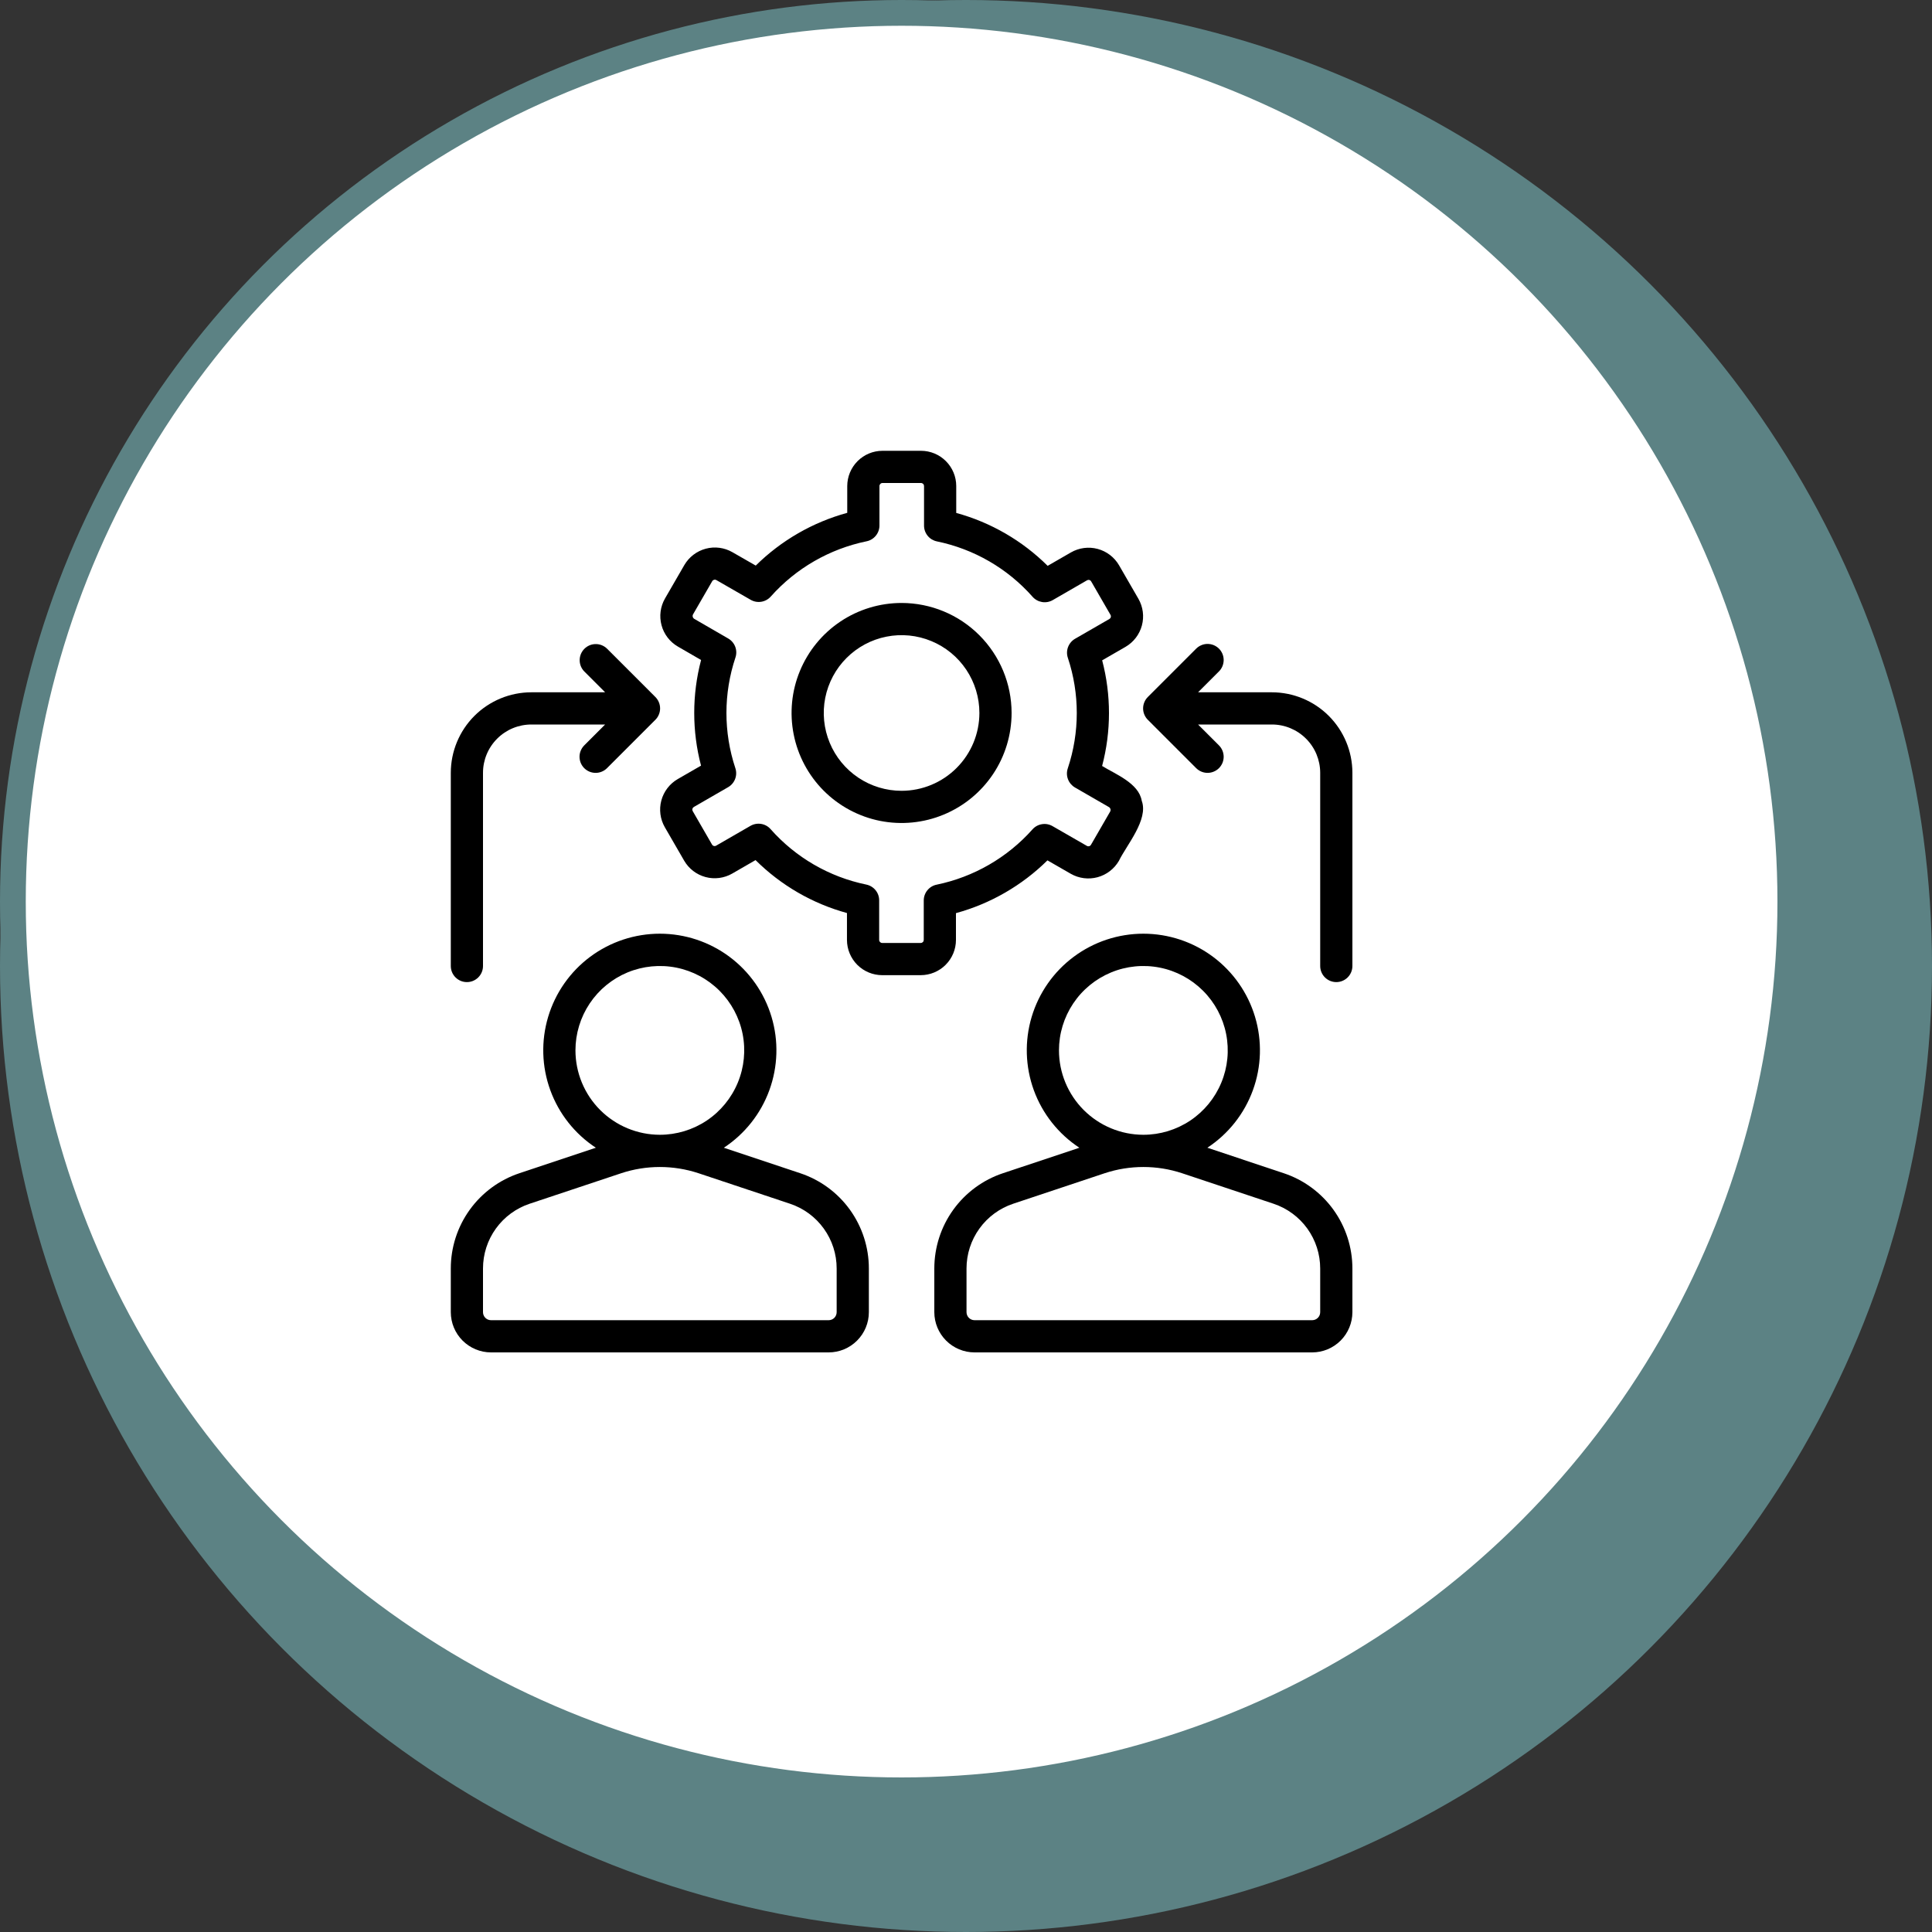
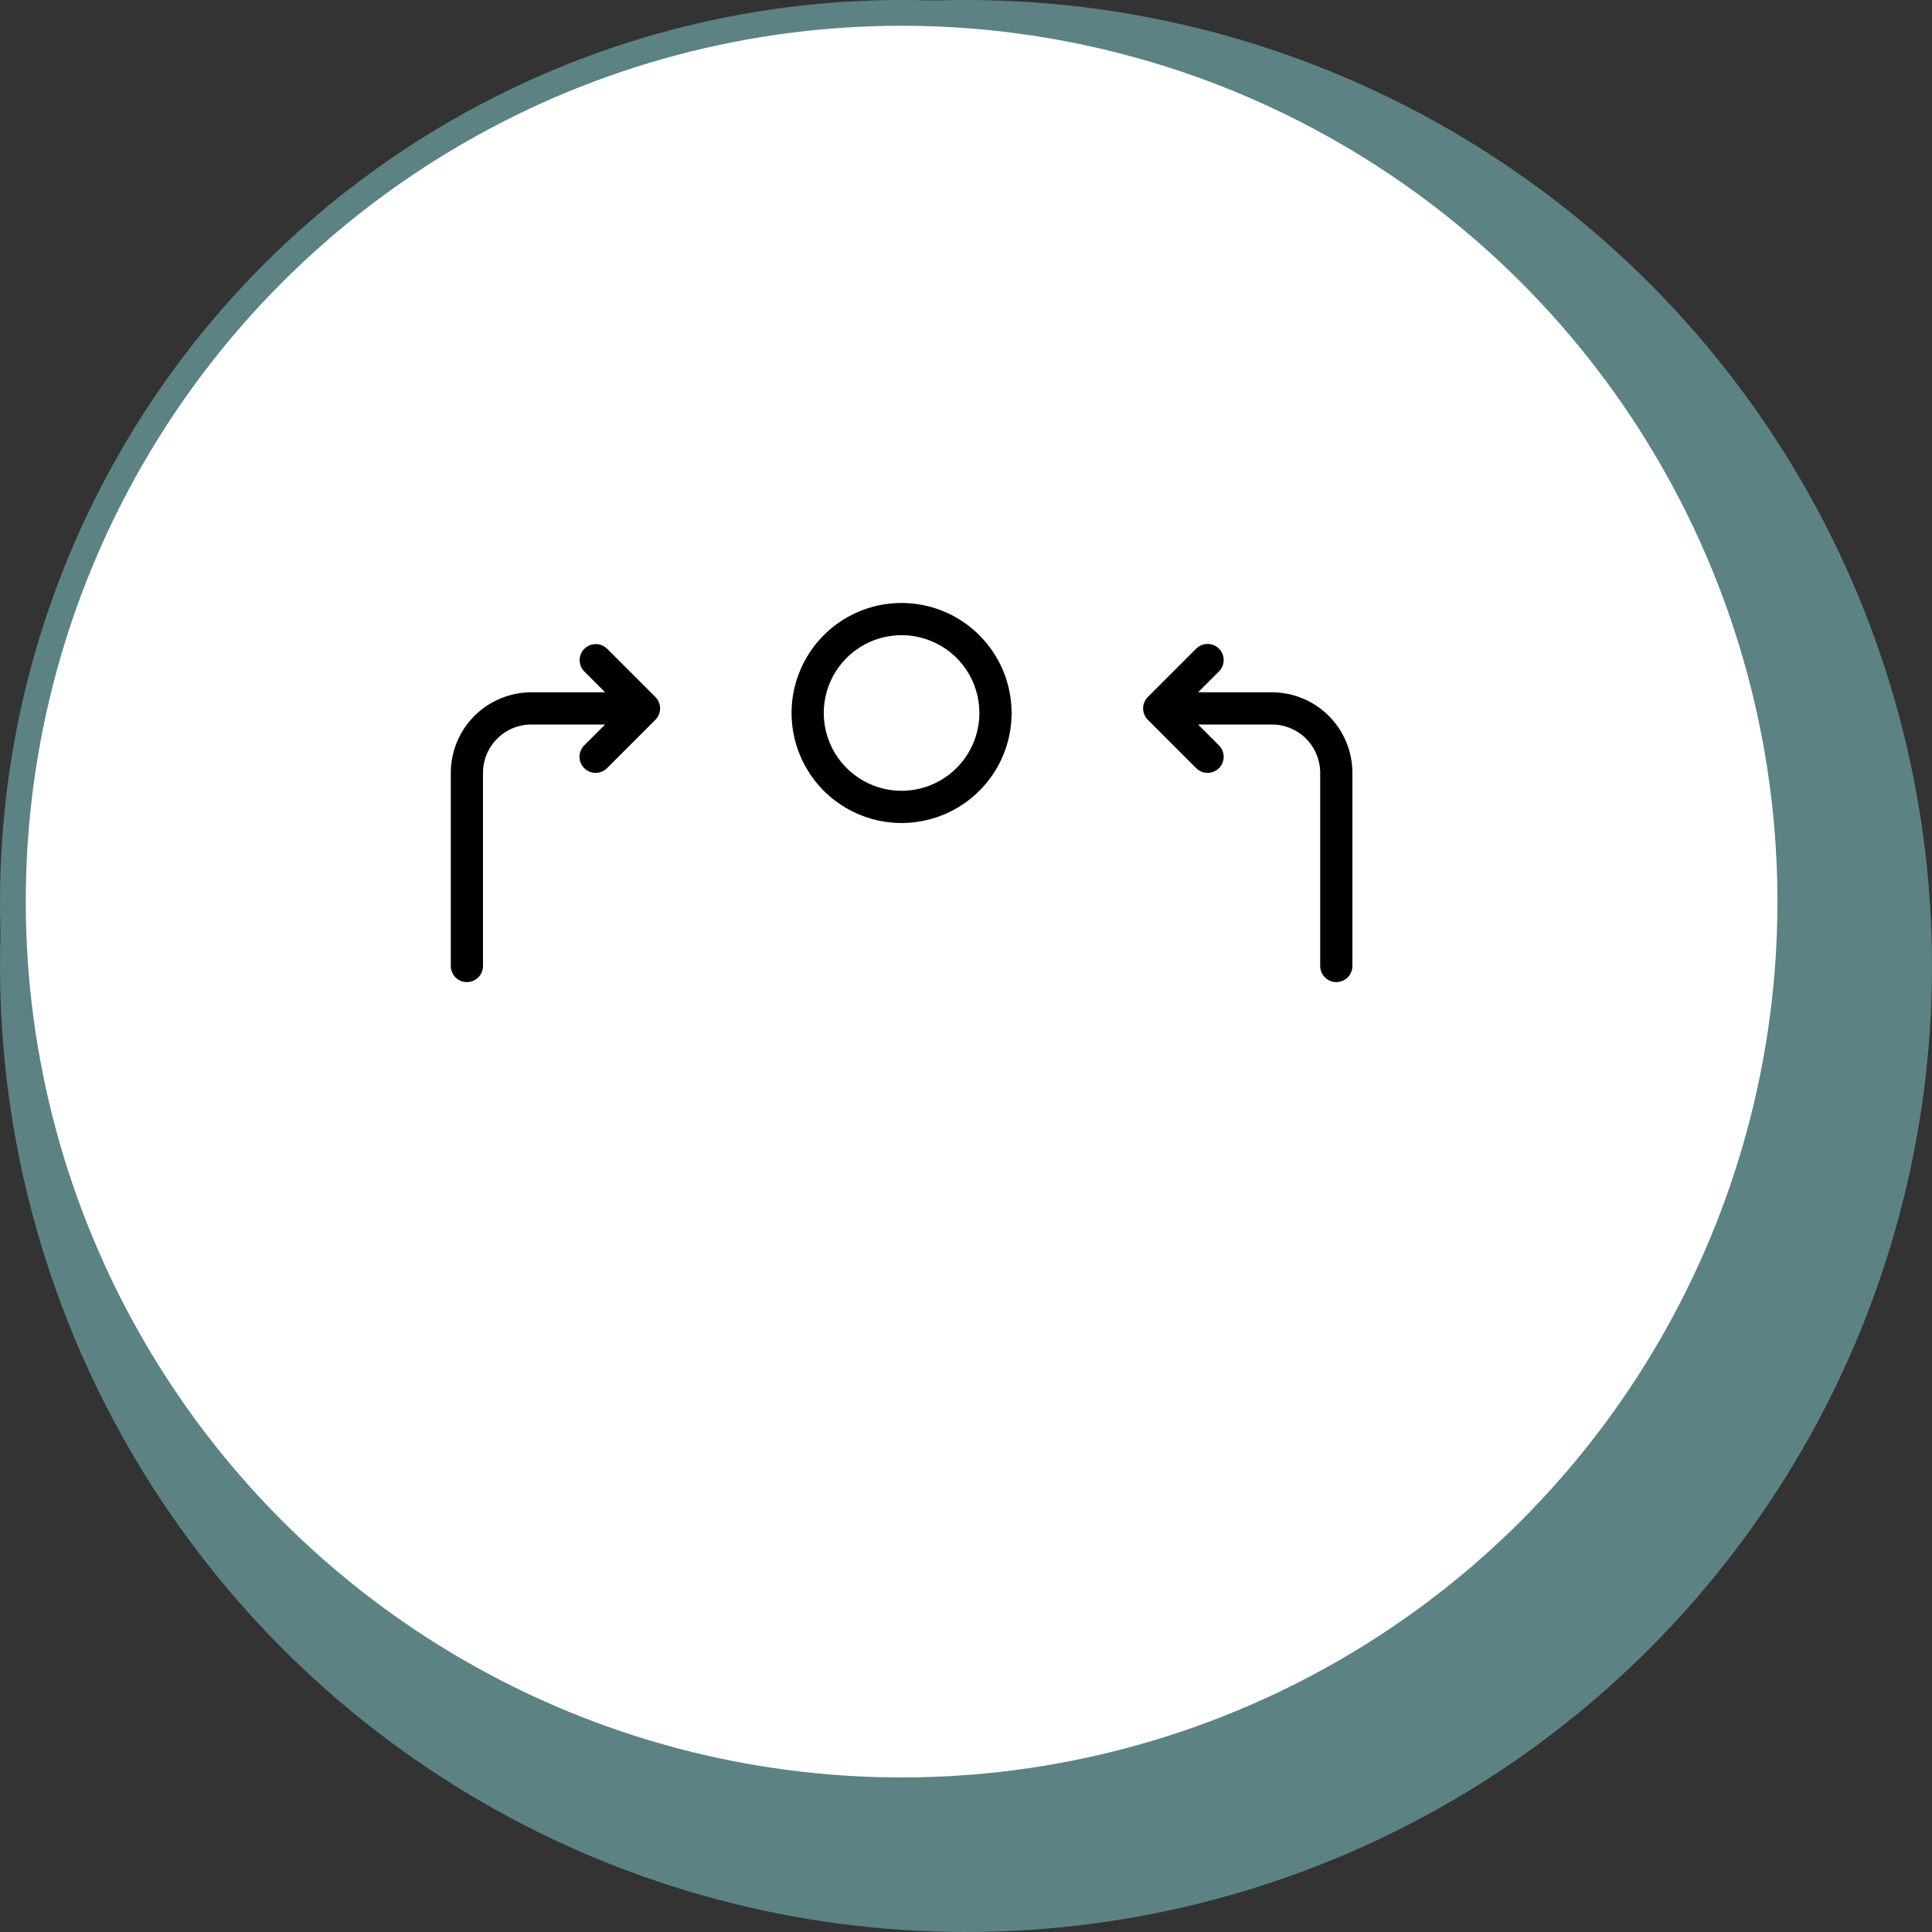
<svg xmlns="http://www.w3.org/2000/svg" width="75" height="75" viewBox="0 0 75 75" fill="none">
  <rect x="0" y="0" width="75" height="75" fill="#333333" stroke="none" />
  <circle cx="37.5" cy="37.5" r="37.5" fill="#5C8284" />
  <circle cx="35" cy="35" r="34.5" fill="white" stroke="#5C8284" />
-   <path d="M31.061 45.543L28.099 44.555C28.913 44.02 29.533 43.237 29.866 42.322C30.2 41.407 30.23 40.409 29.951 39.476C29.672 38.542 29.099 37.724 28.318 37.142C27.537 36.56 26.589 36.246 25.615 36.246C24.641 36.246 23.693 36.56 22.911 37.142C22.13 37.724 21.558 38.542 21.279 39.475C21 40.409 21.029 41.407 21.363 42.322C21.696 43.237 22.316 44.02 23.131 44.555L20.168 45.543C19.391 45.801 18.715 46.298 18.236 46.962C17.757 47.627 17.499 48.425 17.5 49.244V50.939C17.501 51.353 17.665 51.75 17.958 52.042C18.251 52.335 18.647 52.5 19.061 52.5H32.168C32.582 52.5 32.979 52.335 33.271 52.042C33.564 51.75 33.729 51.353 33.729 50.939V49.244C33.73 48.425 33.472 47.627 32.994 46.962C32.515 46.298 31.839 45.801 31.061 45.543ZM22.339 40.776C22.339 40.128 22.531 39.495 22.891 38.956C23.251 38.417 23.762 37.998 24.361 37.749C24.96 37.502 25.618 37.437 26.254 37.563C26.889 37.69 27.473 38.002 27.931 38.46C28.389 38.918 28.701 39.501 28.828 40.137C28.954 40.772 28.889 41.431 28.641 42.029C28.393 42.628 27.973 43.14 27.435 43.5C26.896 43.86 26.262 44.052 25.615 44.052C24.746 44.051 23.914 43.705 23.299 43.091C22.685 42.477 22.34 41.644 22.339 40.776ZM32.479 50.939C32.479 51.021 32.446 51.1 32.388 51.159C32.33 51.217 32.251 51.25 32.168 51.25H19.061C18.979 51.25 18.9 51.217 18.841 51.159C18.783 51.1 18.75 51.022 18.75 50.939V49.244C18.75 48.687 18.924 48.145 19.25 47.693C19.576 47.241 20.035 46.904 20.563 46.728L24.111 45.546C25.087 45.222 26.142 45.222 27.118 45.545L30.666 46.728C31.194 46.904 31.654 47.241 31.979 47.693C32.305 48.145 32.48 48.687 32.479 49.244V50.939Z" fill="black" />
-   <path d="M49.832 45.543L46.87 44.555C47.684 44.02 48.304 43.237 48.637 42.322C48.971 41.407 49 40.408 48.721 39.475C48.442 38.542 47.869 37.724 47.088 37.142C46.307 36.56 45.359 36.246 44.385 36.246C43.411 36.246 42.463 36.56 41.682 37.142C40.9 37.724 40.328 38.543 40.049 39.476C39.77 40.409 39.8 41.407 40.133 42.322C40.467 43.237 41.087 44.02 41.901 44.555L38.938 45.543C38.161 45.801 37.485 46.298 37.006 46.962C36.527 47.627 36.27 48.425 36.27 49.244V50.939C36.271 51.353 36.436 51.75 36.728 52.042C37.021 52.335 37.418 52.5 37.832 52.5H50.938C51.352 52.5 51.749 52.335 52.042 52.042C52.334 51.75 52.499 51.353 52.5 50.939V49.244C52.5 48.425 52.243 47.627 51.764 46.962C51.285 46.298 50.609 45.801 49.832 45.543ZM41.109 40.776C41.109 40.128 41.301 39.495 41.661 38.956C42.021 38.417 42.533 37.998 43.132 37.75C43.73 37.502 44.389 37.437 45.024 37.563C45.66 37.69 46.243 38.002 46.701 38.46C47.16 38.918 47.472 39.502 47.598 40.137C47.724 40.772 47.66 41.431 47.411 42.029C47.164 42.628 46.744 43.14 46.205 43.5C45.666 43.86 45.033 44.052 44.385 44.052C43.517 44.051 42.684 43.705 42.07 43.091C41.456 42.477 41.11 41.644 41.109 40.776ZM51.25 50.939C51.25 51.022 51.217 51.101 51.158 51.159C51.1 51.217 51.021 51.25 50.938 51.25H37.832C37.749 51.25 37.67 51.217 37.612 51.159C37.553 51.101 37.521 51.022 37.52 50.939V49.244C37.52 48.687 37.695 48.145 38.021 47.693C38.346 47.241 38.806 46.904 39.334 46.728L42.882 45.545C43.858 45.222 44.913 45.222 45.889 45.545L49.436 46.728C49.965 46.904 50.424 47.241 50.75 47.693C51.075 48.145 51.25 48.687 51.25 49.244V50.939Z" fill="black" />
  <path d="M18.125 38.125C18.207 38.125 18.288 38.109 18.364 38.078C18.44 38.046 18.509 38 18.567 37.942C18.625 37.884 18.671 37.815 18.703 37.739C18.734 37.663 18.75 37.582 18.75 37.5V30C18.75 29.503 18.948 29.026 19.3 28.675C19.651 28.323 20.128 28.126 20.625 28.125H23.491L22.683 28.933C22.625 28.991 22.578 29.06 22.546 29.136C22.514 29.212 22.497 29.294 22.497 29.376C22.497 29.458 22.513 29.54 22.544 29.616C22.576 29.692 22.622 29.762 22.68 29.82C22.739 29.878 22.808 29.924 22.884 29.956C22.96 29.987 23.042 30.003 23.124 30.003C23.207 30.003 23.288 29.986 23.364 29.954C23.44 29.922 23.509 29.876 23.567 29.817L25.442 27.942C25.5 27.884 25.546 27.815 25.577 27.739C25.609 27.663 25.625 27.582 25.625 27.5C25.625 27.418 25.609 27.337 25.577 27.261C25.546 27.185 25.5 27.116 25.442 27.058L23.567 25.183C23.449 25.067 23.291 25.002 23.126 25.003C22.961 25.003 22.803 25.069 22.686 25.186C22.569 25.303 22.503 25.461 22.503 25.626C22.502 25.791 22.567 25.95 22.683 26.067L23.491 26.875H20.625C19.797 26.876 19.002 27.206 18.416 27.791C17.831 28.377 17.501 29.172 17.5 30V37.5C17.5 37.582 17.516 37.663 17.547 37.739C17.579 37.815 17.625 37.884 17.683 37.942C17.741 38 17.81 38.046 17.886 38.078C17.962 38.109 18.043 38.125 18.125 38.125Z" fill="black" />
  <path d="M49.375 26.875H46.509L47.317 26.067C47.376 26.009 47.422 25.94 47.454 25.864C47.486 25.788 47.502 25.706 47.503 25.624C47.503 25.542 47.487 25.46 47.456 25.384C47.424 25.308 47.378 25.238 47.32 25.18C47.261 25.122 47.192 25.076 47.116 25.044C47.04 25.013 46.958 24.997 46.876 24.997C46.793 24.997 46.712 25.014 46.636 25.046C46.56 25.078 46.491 25.124 46.433 25.183L44.558 27.058C44.5 27.116 44.454 27.185 44.423 27.261C44.391 27.337 44.375 27.418 44.375 27.5C44.375 27.582 44.391 27.663 44.423 27.739C44.454 27.815 44.5 27.884 44.558 27.942L46.433 29.817C46.491 29.875 46.56 29.922 46.636 29.954C46.712 29.986 46.793 30.002 46.876 30.003C46.958 30.003 47.04 29.987 47.116 29.955C47.192 29.924 47.261 29.878 47.32 29.82C47.378 29.761 47.424 29.692 47.456 29.616C47.487 29.54 47.503 29.458 47.503 29.376C47.502 29.293 47.486 29.212 47.454 29.136C47.422 29.06 47.376 28.991 47.317 28.933L46.509 28.125H49.375C49.872 28.125 50.349 28.323 50.7 28.675C51.052 29.026 51.249 29.503 51.25 30V37.5C51.25 37.666 51.316 37.825 51.433 37.942C51.55 38.059 51.709 38.125 51.875 38.125C52.041 38.125 52.2 38.059 52.317 37.942C52.434 37.825 52.5 37.666 52.5 37.5V30C52.499 29.171 52.169 28.377 51.584 27.791C50.998 27.205 50.203 26.876 49.375 26.875Z" fill="black" />
-   <path d="M37.11 36.488V35.448C38.45 35.081 39.673 34.376 40.662 33.399L41.569 33.921C41.883 34.1 42.255 34.148 42.605 34.054C42.954 33.96 43.252 33.732 43.435 33.42C43.728 32.812 44.594 31.82 44.322 31.086C44.208 30.402 43.299 30.053 42.784 29.735C43.139 28.391 43.139 26.978 42.786 25.634L43.691 25.112C44.005 24.93 44.234 24.631 44.328 24.281C44.422 23.931 44.373 23.558 44.192 23.243L43.442 21.945C43.26 21.631 42.962 21.403 42.612 21.309C42.261 21.215 41.889 21.264 41.574 21.445L40.67 21.966C39.684 20.987 38.462 20.279 37.121 19.912V18.868C37.121 18.505 36.977 18.158 36.72 17.901C36.464 17.645 36.117 17.5 35.754 17.5H34.257C33.895 17.5 33.547 17.645 33.291 17.901C33.035 18.158 32.891 18.505 32.89 18.868V19.908C31.55 20.274 30.326 20.98 29.338 21.956L28.432 21.436C28.118 21.256 27.746 21.207 27.396 21.301C27.046 21.395 26.748 21.623 26.566 21.935L25.816 23.232C25.635 23.546 25.586 23.919 25.68 24.27C25.773 24.62 26.002 24.918 26.316 25.1L27.216 25.621C26.862 26.965 26.861 28.378 27.214 29.722L26.309 30.244C25.996 30.426 25.767 30.724 25.673 31.075C25.579 31.425 25.628 31.798 25.808 32.112L26.559 33.411C26.741 33.725 27.039 33.953 27.389 34.047C27.739 34.141 28.112 34.092 28.426 33.911L29.33 33.389C30.316 34.369 31.539 35.077 32.879 35.444V36.488C32.88 36.851 33.024 37.198 33.28 37.455C33.536 37.711 33.884 37.855 34.246 37.856H35.743C36.106 37.855 36.453 37.711 36.709 37.455C36.966 37.198 37.11 36.851 37.11 36.488ZM35.86 34.955V36.488C35.86 36.519 35.848 36.549 35.826 36.571C35.804 36.593 35.774 36.606 35.743 36.606H34.246C34.215 36.606 34.185 36.593 34.163 36.571C34.142 36.549 34.129 36.519 34.129 36.488V34.951C34.129 34.807 34.08 34.667 33.988 34.556C33.897 34.444 33.77 34.368 33.629 34.339C32.191 34.043 30.888 33.288 29.915 32.188C29.82 32.079 29.69 32.007 29.547 31.984C29.405 31.961 29.259 31.987 29.134 32.059L27.801 32.828C27.788 32.836 27.773 32.841 27.758 32.843C27.743 32.845 27.727 32.844 27.712 32.84C27.697 32.837 27.683 32.83 27.671 32.82C27.659 32.811 27.649 32.799 27.641 32.786L26.891 31.487C26.876 31.46 26.871 31.428 26.88 31.398C26.888 31.368 26.907 31.343 26.934 31.327L28.266 30.558C28.391 30.486 28.487 30.373 28.538 30.238C28.589 30.104 28.592 29.955 28.546 29.819C28.084 28.426 28.085 26.92 28.549 25.527C28.596 25.391 28.593 25.242 28.542 25.107C28.491 24.972 28.395 24.859 28.27 24.787L26.941 24.018C26.917 24 26.899 23.975 26.891 23.945C26.884 23.916 26.886 23.886 26.899 23.858L27.648 22.562C27.656 22.548 27.666 22.537 27.678 22.527C27.691 22.518 27.705 22.511 27.72 22.507C27.735 22.503 27.75 22.502 27.765 22.504C27.781 22.506 27.796 22.511 27.809 22.519L29.142 23.285C29.267 23.357 29.412 23.383 29.554 23.36C29.696 23.337 29.826 23.265 29.921 23.158C30.897 22.061 32.202 21.309 33.64 21.013C33.781 20.985 33.908 20.908 33.999 20.796C34.09 20.685 34.14 20.545 34.14 20.401V18.868C34.14 18.837 34.153 18.807 34.175 18.785C34.196 18.763 34.226 18.75 34.257 18.75H35.754C35.785 18.75 35.815 18.763 35.837 18.785C35.859 18.807 35.871 18.837 35.871 18.868V20.405C35.871 20.549 35.921 20.689 36.012 20.8C36.103 20.912 36.23 20.988 36.372 21.017C37.81 21.313 39.113 22.067 40.085 23.168C40.181 23.276 40.311 23.347 40.453 23.371C40.596 23.394 40.742 23.368 40.867 23.296L42.199 22.527C42.213 22.52 42.227 22.515 42.242 22.512C42.258 22.51 42.273 22.511 42.288 22.515C42.303 22.519 42.317 22.526 42.329 22.536C42.341 22.545 42.352 22.557 42.359 22.57L43.109 23.868C43.125 23.895 43.129 23.928 43.121 23.958C43.113 23.988 43.093 24.013 43.066 24.029L41.734 24.797C41.609 24.869 41.514 24.982 41.462 25.117C41.411 25.252 41.408 25.4 41.454 25.537C41.917 26.93 41.916 28.436 41.451 29.828C41.405 29.965 41.407 30.114 41.459 30.249C41.509 30.384 41.606 30.497 41.73 30.57L43.059 31.337C43.084 31.355 43.101 31.381 43.109 31.41C43.116 31.439 43.114 31.47 43.101 31.497L42.352 32.794C42.345 32.807 42.335 32.819 42.322 32.828C42.31 32.838 42.296 32.844 42.281 32.849C42.266 32.853 42.251 32.854 42.236 32.852C42.22 32.85 42.205 32.845 42.192 32.837L40.859 32.07C40.734 31.998 40.589 31.971 40.447 31.995C40.304 32.018 40.175 32.089 40.08 32.197C39.103 33.294 37.798 34.046 36.36 34.343C36.219 34.371 36.092 34.448 36.001 34.56C35.91 34.671 35.86 34.811 35.86 34.955Z" fill="black" />
  <path d="M35 23.407C34.155 23.407 33.329 23.657 32.627 24.126C31.924 24.596 31.377 25.263 31.054 26.043C30.73 26.823 30.646 27.682 30.811 28.511C30.975 29.339 31.382 30.1 31.979 30.698C32.577 31.295 33.338 31.702 34.166 31.867C34.995 32.031 35.854 31.947 36.634 31.623C37.414 31.3 38.081 30.753 38.551 30.05C39.02 29.348 39.27 28.522 39.27 27.677C39.269 26.545 38.819 25.46 38.018 24.659C37.218 23.858 36.132 23.408 35 23.407ZM35 30.699C34.402 30.699 33.818 30.522 33.321 30.19C32.825 29.858 32.437 29.386 32.209 28.834C31.98 28.282 31.92 27.675 32.036 27.089C32.153 26.503 32.441 25.964 32.863 25.542C33.286 25.119 33.824 24.831 34.41 24.715C34.996 24.598 35.603 24.658 36.155 24.887C36.707 25.115 37.179 25.502 37.511 25.999C37.843 26.496 38.02 27.08 38.02 27.677C38.02 28.478 37.701 29.246 37.135 29.812C36.569 30.379 35.801 30.698 35 30.699Z" fill="black" />
</svg>